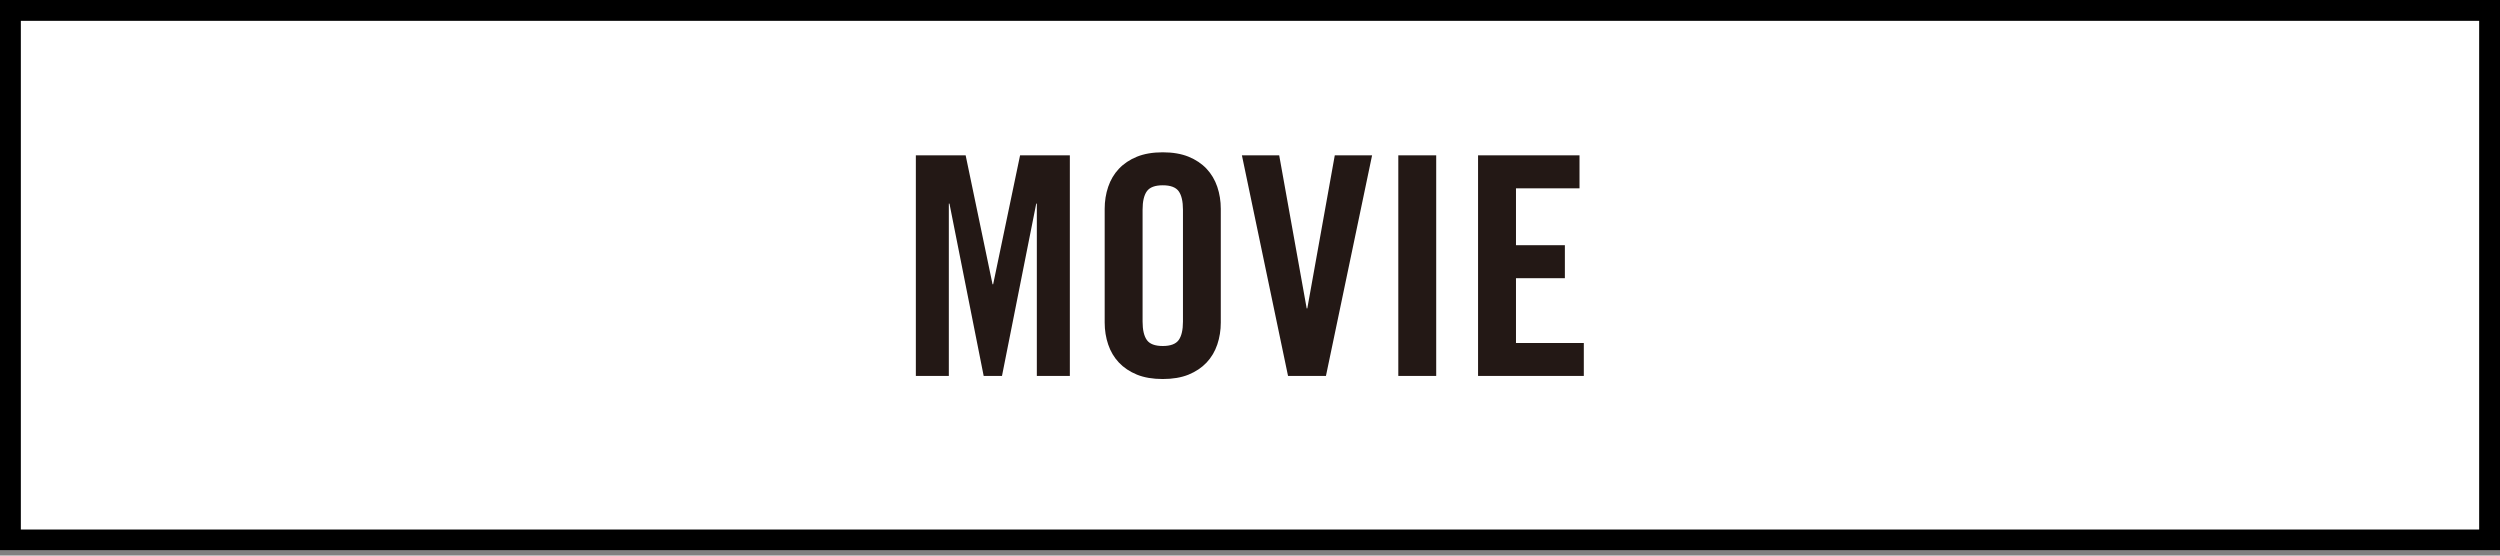
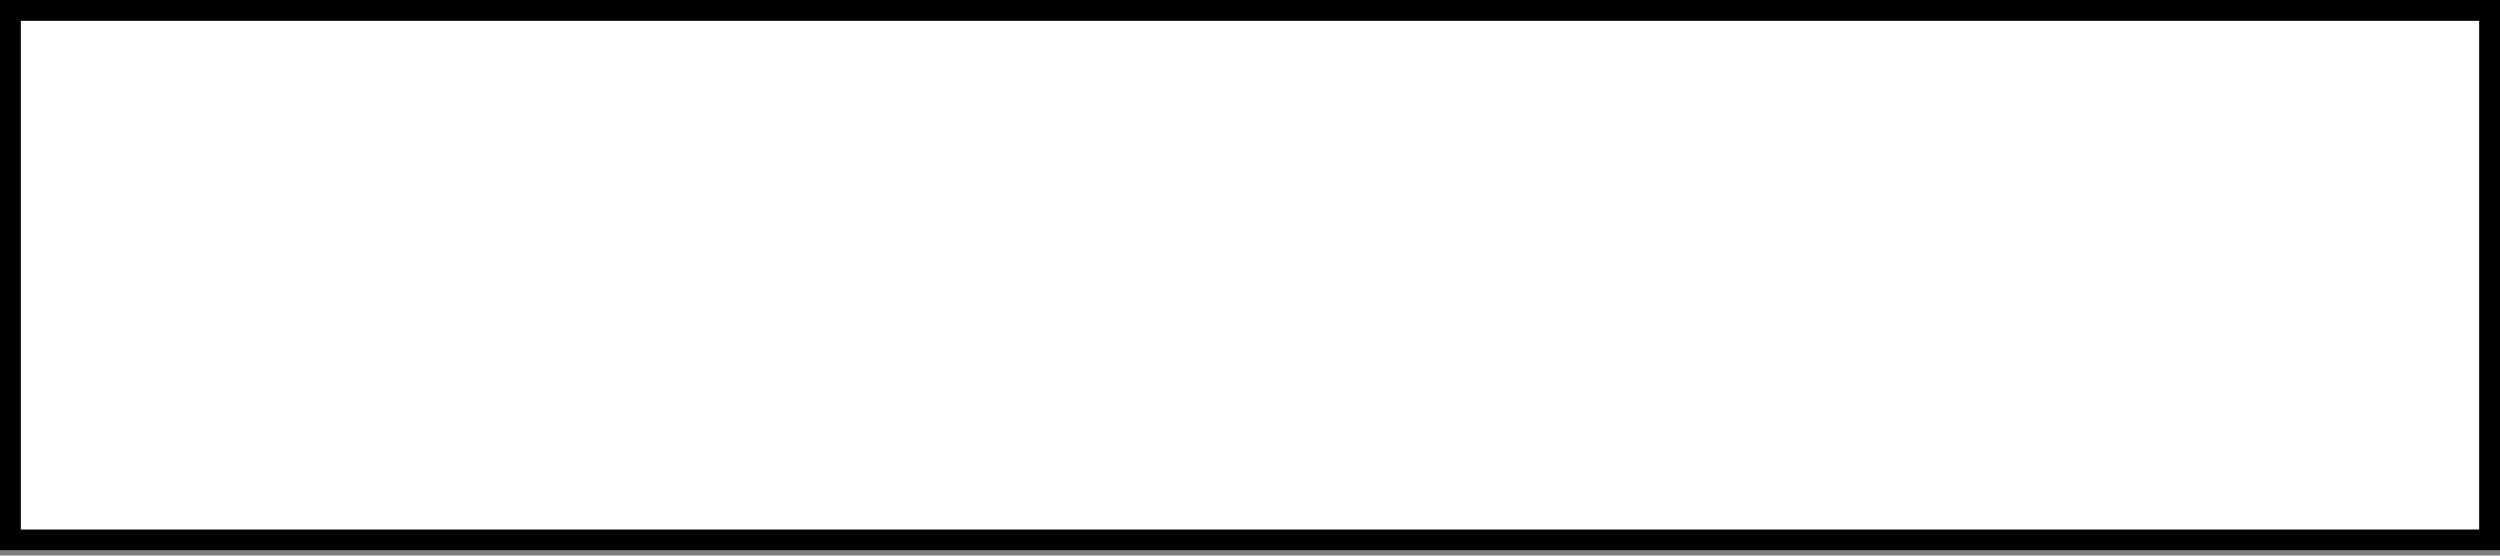
<svg xmlns="http://www.w3.org/2000/svg" width="180" height="40" viewBox="0 0 180 40">
  <rect x="0" y="0" width="180" height="40" fill="#808080" stroke="none" />
  <path fill="#fff" d="M0 0h180v39.626h-180z" />
  <path d="M178.5 1.5v36.626h-177v-36.626h177m1.5-1.5h-180v39.626h180v-39.626z" />
  <g fill="#231815">
-     <path d="M77.029 11.186v15.882h-2.377v-12.408h-.043l-2.466 12.408h-1.318l-2.464-12.408h-.045v12.408h-2.375v-15.882h3.586l1.936 9.283h.044l1.938-9.283h3.584zM79.537 15.035c0-.557.084-1.086.253-1.584.168-.498.425-.932.771-1.299.345-.365.776-.656 1.298-.869.521-.211 1.141-.317 1.858-.317.717 0 1.338.106 1.859.317.521.213.953.504 1.298.869.344.367.601.801.771 1.299.168.498.252 1.027.252 1.584v8.186c0 .559-.084 1.086-.252 1.584s-.426.932-.771 1.299c-.345.365-.778.655-1.298.869-.521.211-1.142.316-1.859.316-.717 0-1.338-.105-1.858-.316-.521-.214-.953-.504-1.298-.869-.346-.367-.603-.801-.771-1.299-.169-.498-.253-1.025-.253-1.584v-8.186zm2.729 8.117c0 .603.104 1.045.309 1.332.204.285.586.428 1.144.428.558 0 .938-.143 1.146-.428.205-.287.308-.729.308-1.332v-8.051c0-.602-.103-1.045-.308-1.332-.207-.285-.588-.428-1.146-.428-.558 0-.938.143-1.144.428-.206.287-.309.73-.309 1.332v8.051zM96.104 11.186h2.686l-3.322 15.882h-2.729l-3.321-15.882h2.685l1.979 11.021h.044l1.978-11.021zM100.678 27.068v-15.882h2.729v15.882h-2.729zM106.42 27.068v-15.882h7.305v2.375h-4.574v4.092h3.52v2.377h-3.52v4.664h4.884v2.375h-7.615v-.001z" />
-   </g>
+     </g>
</svg>